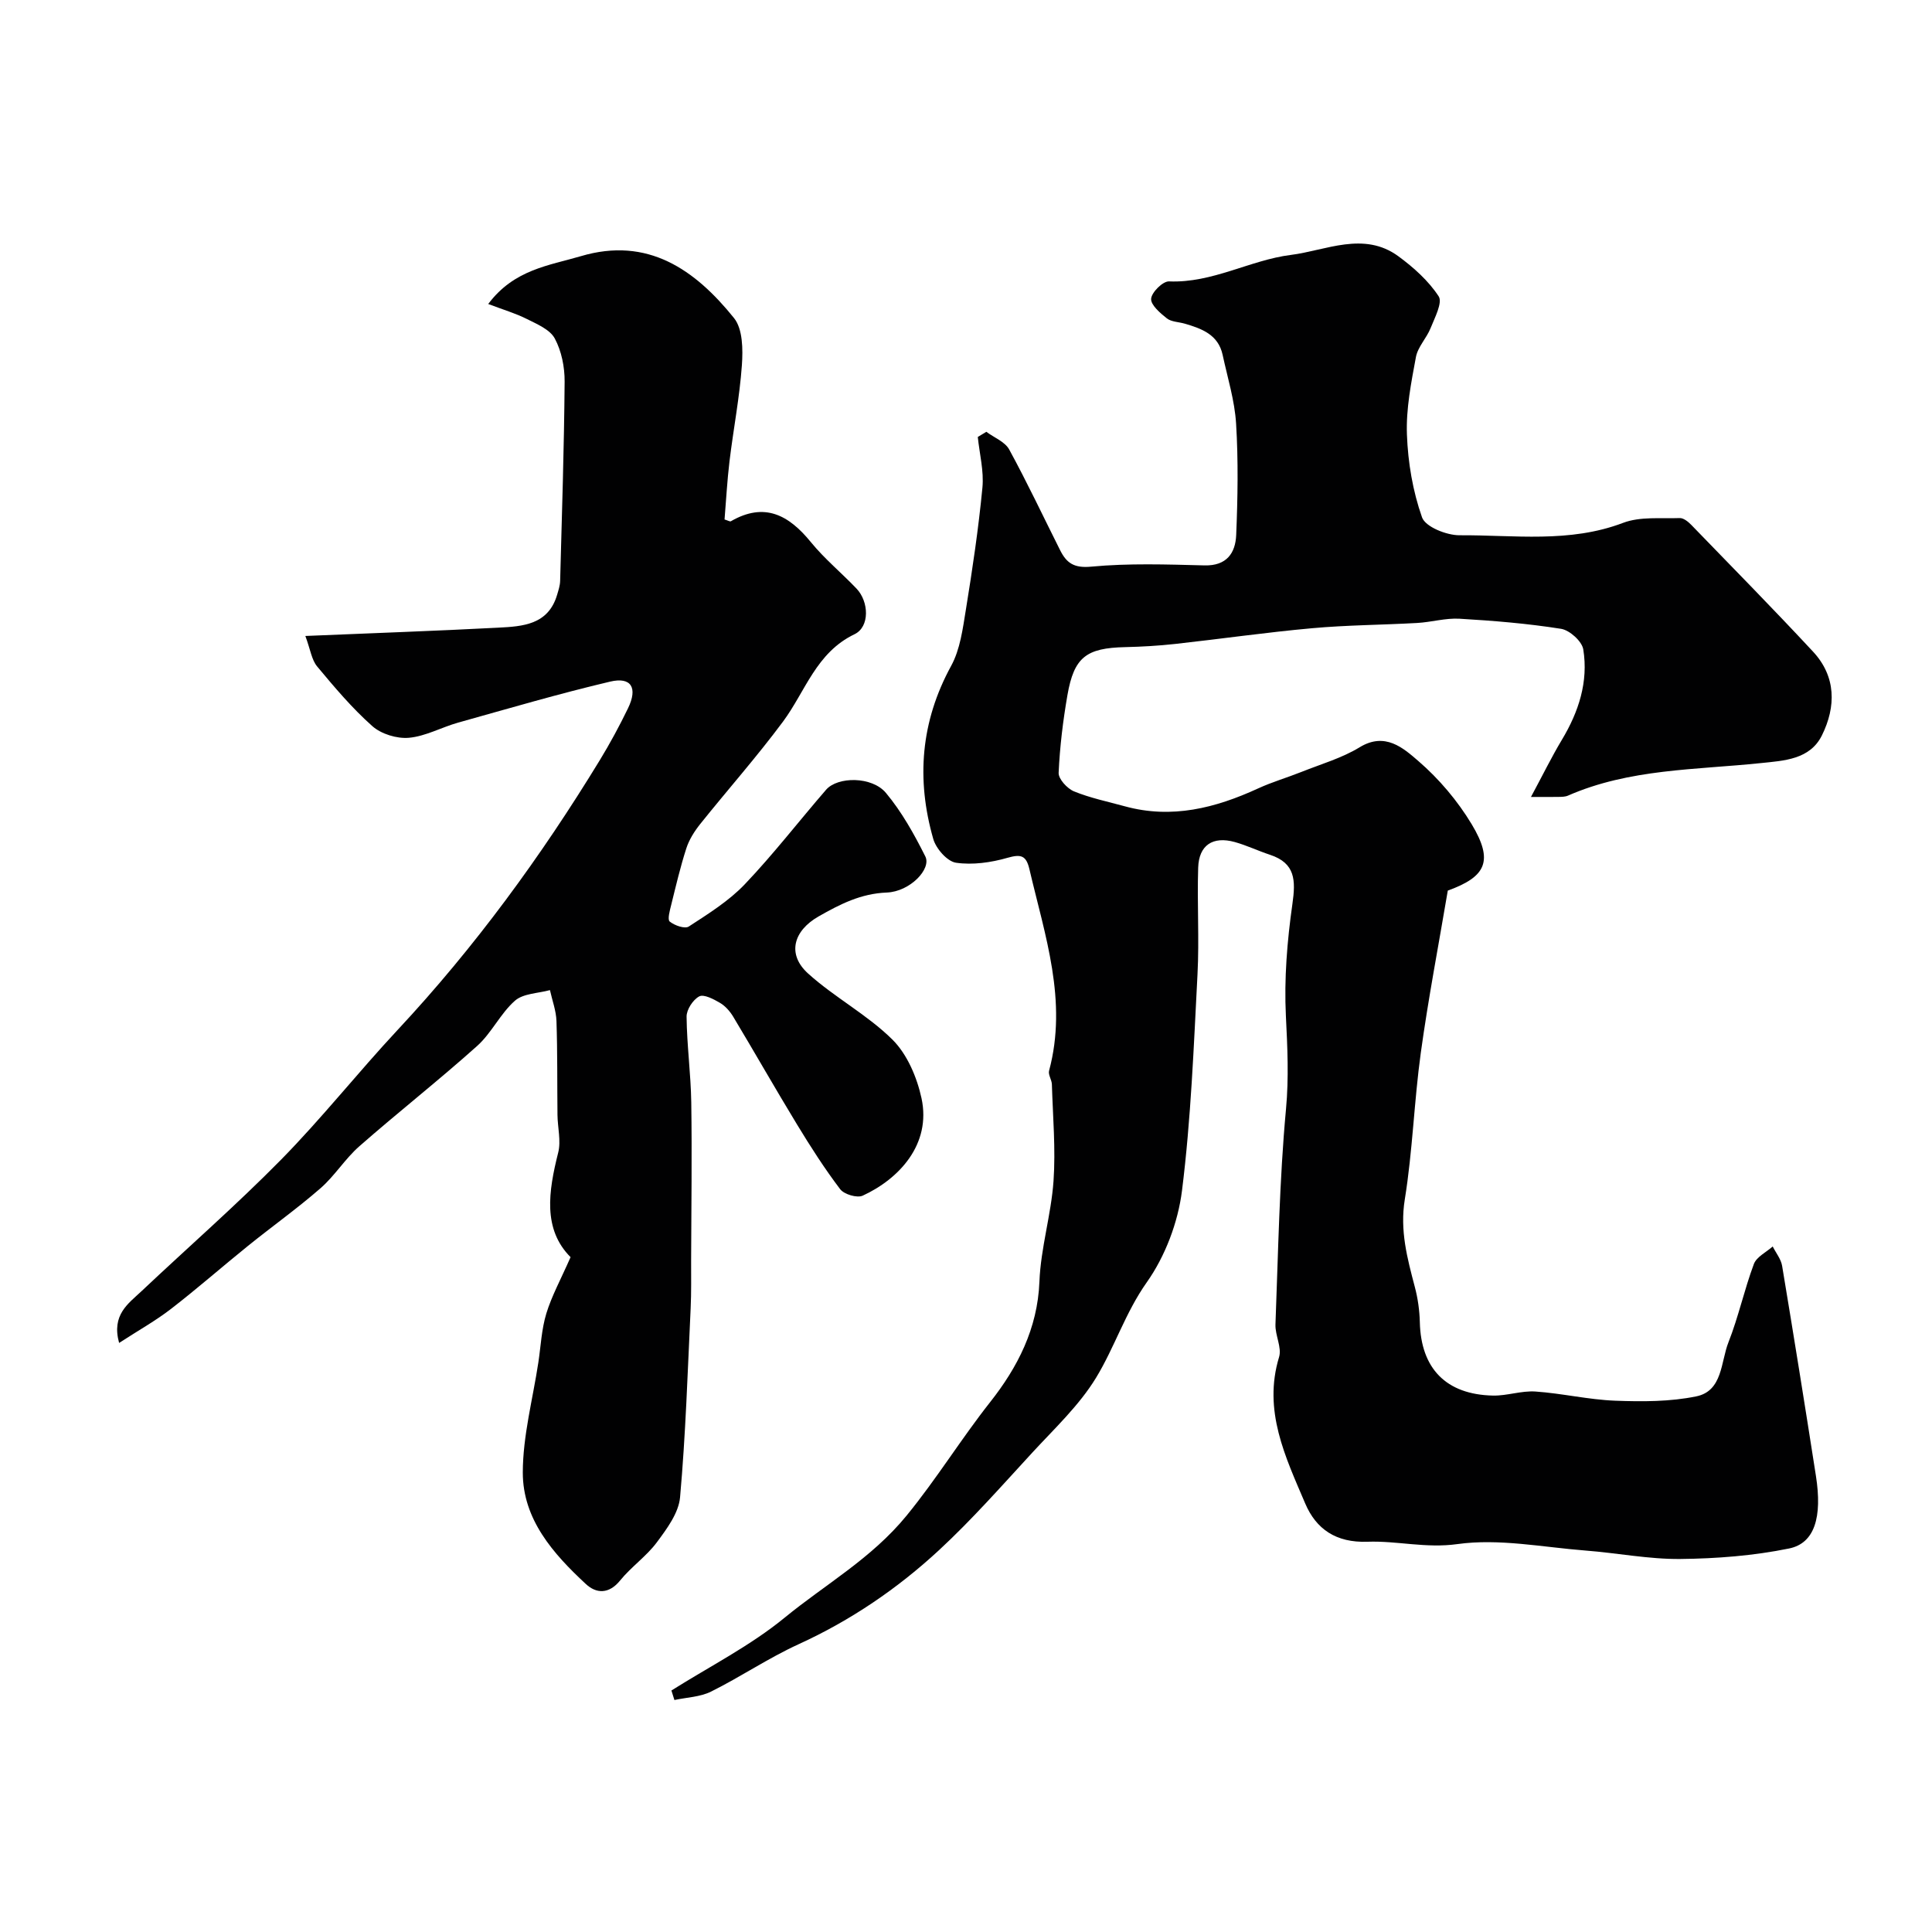
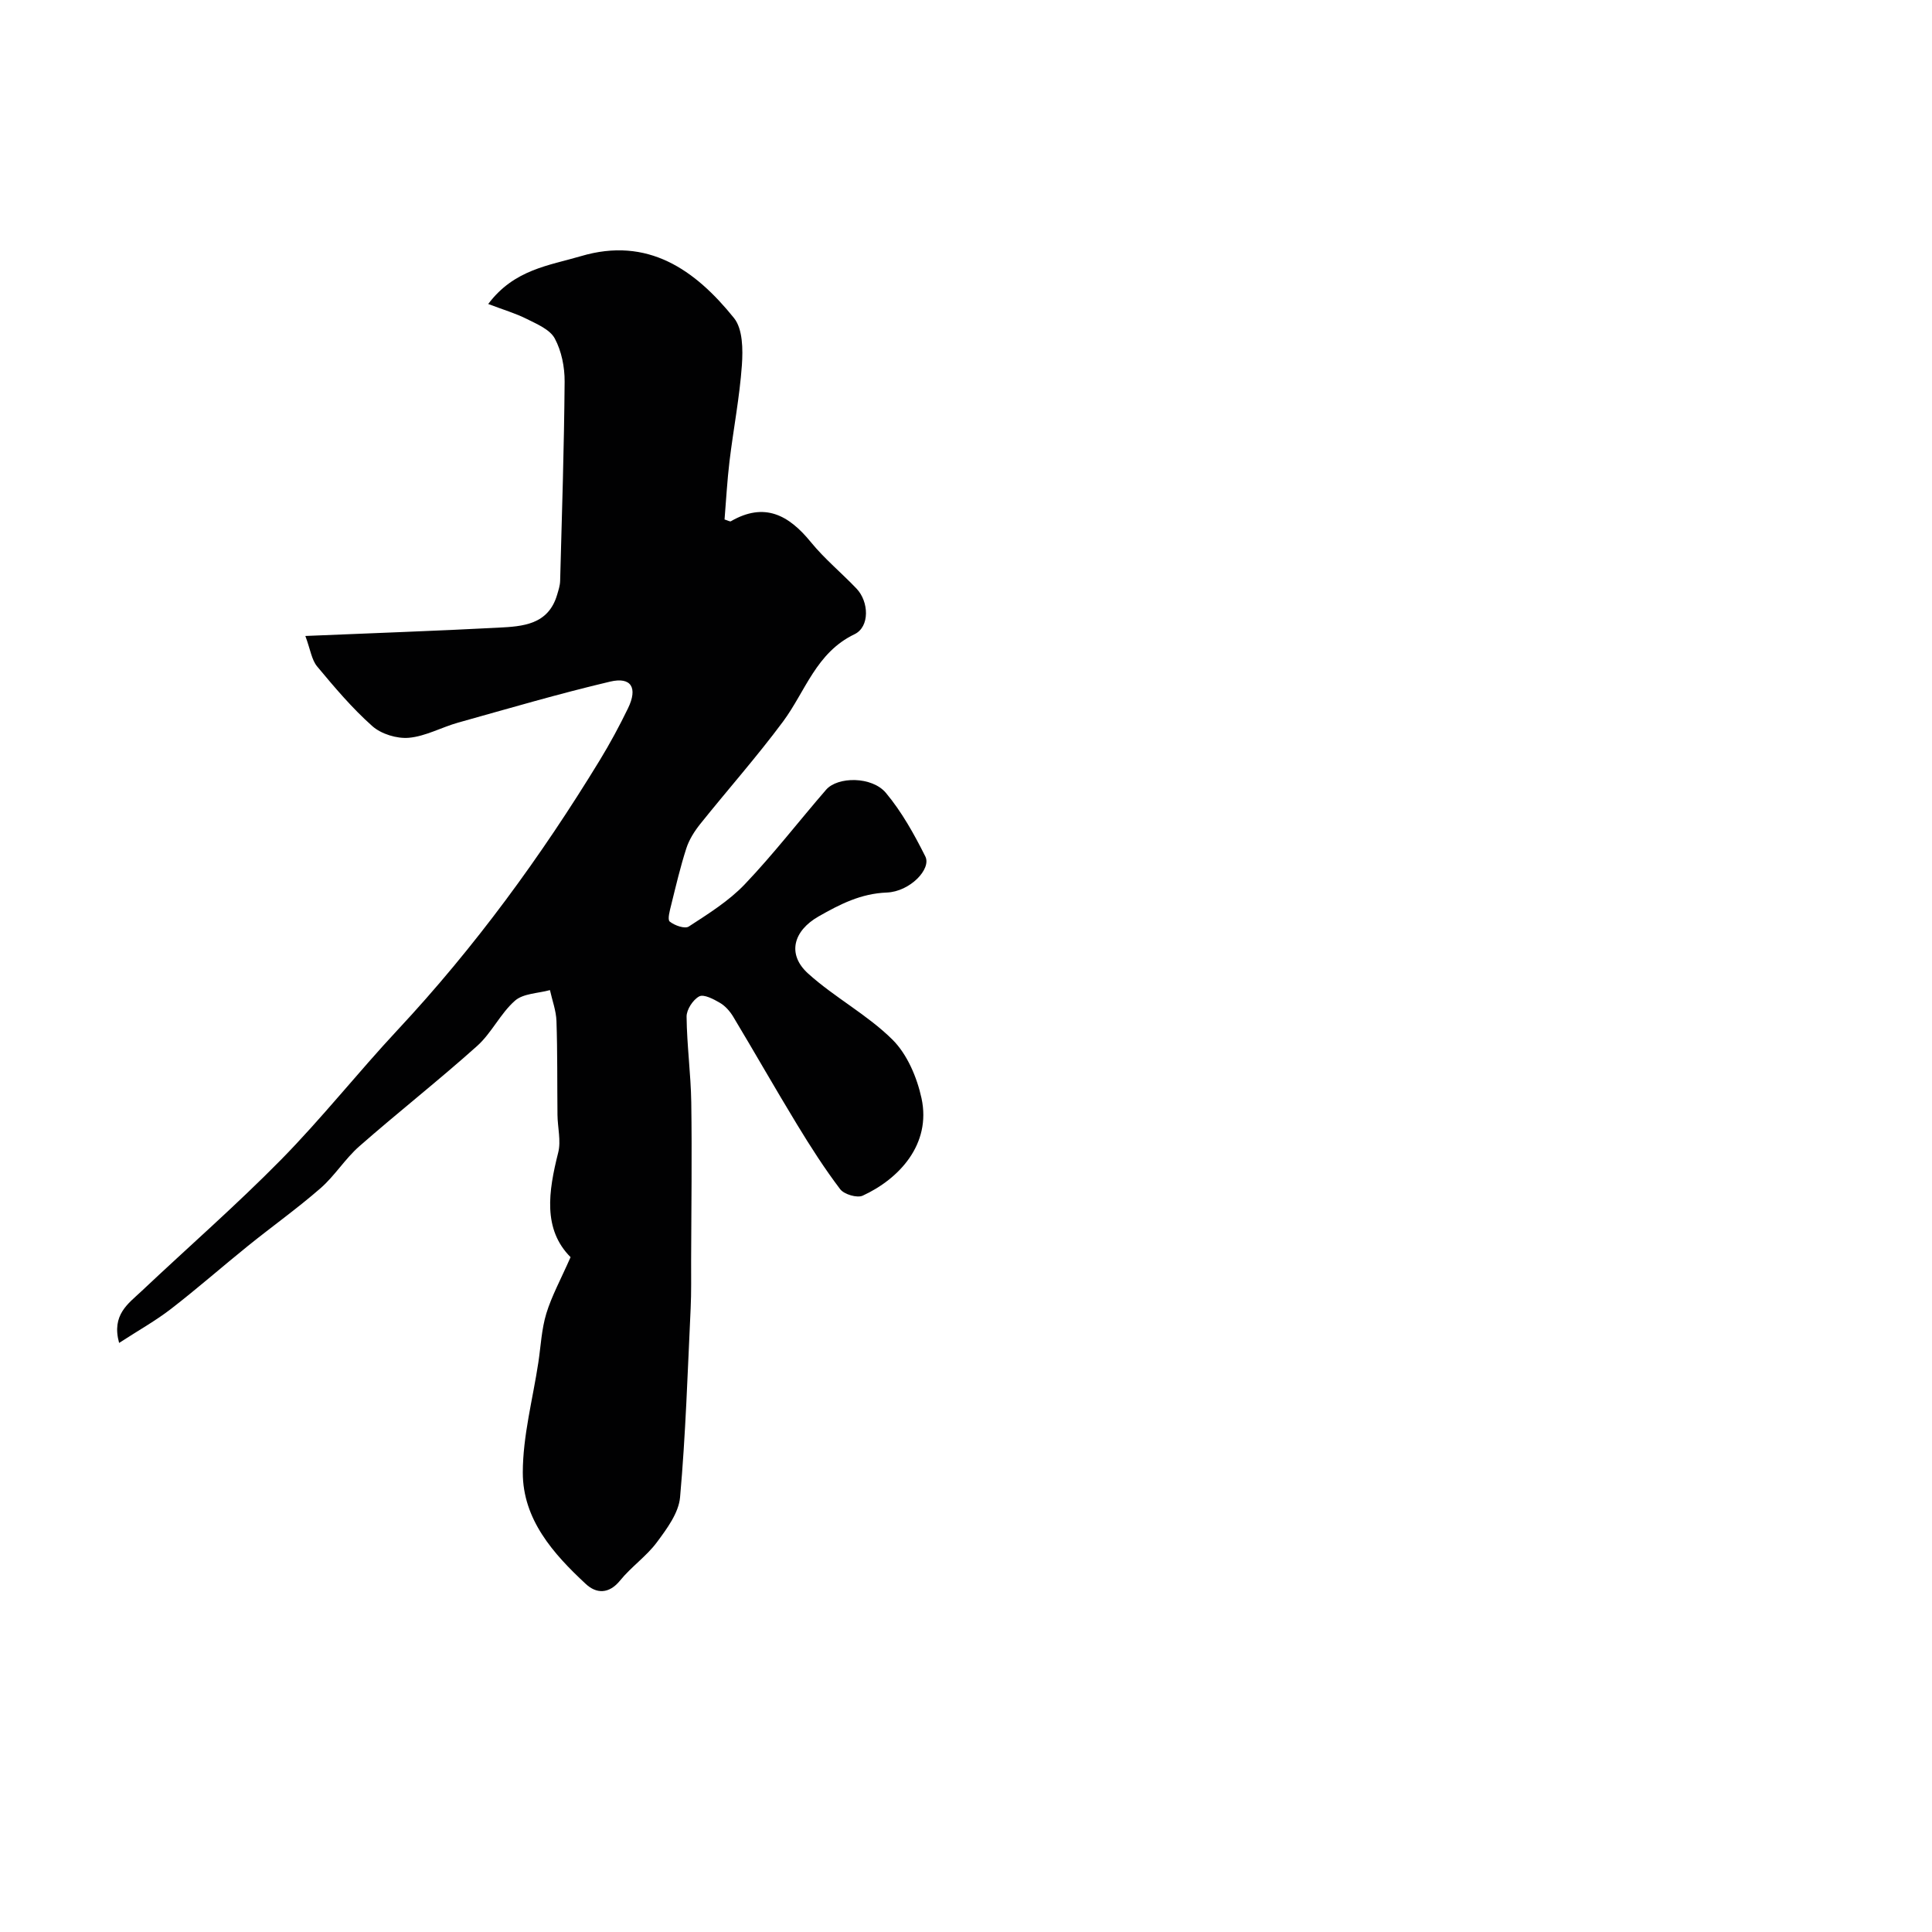
<svg xmlns="http://www.w3.org/2000/svg" enable-background="new 0 0 400 400" viewBox="0 0 400 400">
  <g fill="#010102">
-     <path d="m316.97 165c2.45-4.55 4.27-8.28 6.4-11.83 3.49-5.81 5.51-12.02 4.43-18.72-.27-1.68-2.82-3.98-4.6-4.26-6.95-1.1-13.99-1.68-21.02-2.09-2.9-.17-5.85.72-8.78.88-7.26.41-14.55.43-21.78 1.09-9.45.85-18.86 2.21-28.3 3.25-3.44.38-6.9.58-10.36.66-8.06.18-10.59 2.07-11.96 9.94-.92 5.31-1.58 10.7-1.82 16.08-.06 1.27 1.77 3.26 3.17 3.84 3.37 1.38 7.01 2.13 10.55 3.1 9.71 2.66 18.73.36 27.57-3.7 2.91-1.34 6.02-2.24 9-3.43 4.05-1.62 8.35-2.85 12.02-5.09 5.28-3.23 9.04.15 12.15 2.83 4.29 3.7 8.15 8.26 11.07 13.12 4.56 7.61 2.97 10.84-4.96 13.72-1.92 11.36-4.05 22.43-5.59 33.59-1.39 10.07-1.69 20.31-3.31 30.33-1.05 6.45.51 12.2 2.08 18.16.62 2.35.97 4.83 1.03 7.26.22 9.58 5.41 15 15.15 15.21 2.92.06 5.89-1.04 8.79-.84 5.52.38 10.99 1.69 16.51 1.9 5.6.21 11.36.22 16.8-.9 5.47-1.13 5.04-7.14 6.65-11.2 2.08-5.27 3.27-10.88 5.26-16.2.56-1.49 2.56-2.44 3.9-3.63.67 1.34 1.72 2.61 1.95 4.02 2.41 14.48 4.74 28.98 7 43.49 1.33 8.51-.25 13.94-5.57 15.02-7.35 1.5-14.97 2.09-22.48 2.17-6.53.07-13.06-1.24-19.6-1.74-8.88-.69-17.95-2.55-26.59-1.34-6.54.91-12.46-.71-18.6-.49-6.53.24-10.65-2.63-12.9-7.92-4.08-9.6-8.79-19.21-5.41-30.32.6-1.98-.83-4.49-.75-6.74.57-14.87.81-29.78 2.18-44.57.61-6.54.3-12.83-.02-19.3-.38-7.7.26-15.54 1.35-23.2.69-4.87.64-8.44-4.65-10.18-2.46-.81-4.82-1.95-7.3-2.64-4.53-1.25-7.41.64-7.56 5.31-.24 7.35.24 14.73-.14 22.07-.78 14.95-1.35 29.96-3.21 44.8-.83 6.59-3.48 13.59-7.3 18.99-4.44 6.28-6.65 13.44-10.5 19.76-3.5 5.74-8.62 10.52-13.23 15.53-6.29 6.83-12.45 13.83-19.24 20.12-8.64 8-18.33 14.59-29.15 19.53-6.21 2.84-11.94 6.73-18.07 9.78-2.26 1.13-5.05 1.2-7.6 1.75-.21-.66-.41-1.31-.62-1.97 7.88-4.97 16.33-9.24 23.48-15.11 8.43-6.91 17.94-12.21 25.21-21.1 6.2-7.58 11.28-15.87 17.31-23.51 5.65-7.16 9.81-15.2 10.19-24.91.27-6.98 2.43-13.87 2.92-20.85.46-6.64-.14-13.35-.34-20.03-.03-.94-.8-1.98-.58-2.8 3.88-14.44-.86-28-4.07-41.73-.67-2.85-1.73-3.16-4.54-2.36-3.41.98-7.21 1.52-10.66 1.02-1.82-.27-4.14-2.92-4.71-4.93-3.54-12.36-2.6-24.29 3.7-35.82 1.88-3.43 2.41-7.71 3.06-11.68 1.36-8.38 2.61-16.79 3.42-25.24.33-3.43-.6-6.98-.96-10.48.59-.36 1.18-.71 1.77-1.07 1.61 1.2 3.86 2.06 4.73 3.66 3.73 6.83 7.05 13.89 10.55 20.86 1.32 2.63 2.85 3.74 6.42 3.4 7.76-.73 15.64-.46 23.46-.26 4.61.12 6.41-2.57 6.57-6.28.32-7.68.45-15.4-.02-23.06-.29-4.79-1.77-9.52-2.79-14.26-.9-4.17-4.31-5.42-7.84-6.45-1.24-.36-2.76-.36-3.7-1.09-1.39-1.1-3.36-2.79-3.26-4.07.11-1.35 2.43-3.64 3.7-3.59 8.99.38 16.81-4.43 25.22-5.48 7.22-.9 15.13-4.99 22.3.3 3.14 2.31 6.21 5.06 8.31 8.27.85 1.29-.81 4.42-1.67 6.58-.83 2.08-2.65 3.89-3.04 6-.98 5.29-2.06 10.71-1.86 16.04.21 5.78 1.21 11.72 3.13 17.15.7 1.96 5.07 3.71 7.76 3.7 11.31-.07 22.75 1.66 33.87-2.57 3.53-1.34 7.78-.85 11.72-.99.79-.03 1.76.76 2.4 1.42 8.43 8.7 16.93 17.34 25.18 26.21 4.82 5.17 4.8 11.41 1.86 17.36-2.48 5.01-7.83 5.24-12.65 5.74-13.46 1.41-27.19 1.15-39.94 6.74-.58.25-1.3.25-1.95.26-1.51.03-2.97.01-5.7.01z" />
    <path d="m118.13 260.28c-5.76-5.77-4.6-13.56-2.56-21.65.61-2.43-.12-5.18-.15-7.79-.07-6.48.01-12.97-.21-19.44-.07-2.15-.88-4.28-1.35-6.41-2.46.68-5.53.68-7.25 2.2-3.02 2.66-4.83 6.69-7.84 9.38-7.95 7.12-16.36 13.72-24.38 20.76-2.95 2.59-5.08 6.11-8.04 8.69-4.81 4.19-10.03 7.91-15 11.92-5.34 4.31-10.51 8.85-15.94 13.05-3.17 2.45-6.7 4.42-10.75 7.05-1.61-5.84 1.91-8.14 4.61-10.69 9.63-9.09 19.63-17.81 28.91-27.24 8.43-8.57 15.92-18.06 24.13-26.86 15.98-17.12 29.7-35.91 41.87-55.86 2.12-3.48 4.07-7.09 5.85-10.76 2.04-4.22.68-6.54-3.7-5.51-10.57 2.49-21.01 5.56-31.48 8.49-3.43.96-6.73 2.83-10.19 3.14-2.48.22-5.72-.77-7.57-2.41-4.18-3.71-7.84-8.05-11.43-12.36-1.14-1.37-1.39-3.48-2.44-6.31 13.95-.59 26.96-1.04 39.95-1.72 5.07-.26 10.35-.59 12.18-6.82.27-.92.59-1.88.62-2.83.37-13.77.82-27.53.93-41.3.02-3-.64-6.32-2.04-8.92-1-1.86-3.66-2.97-5.77-4.03-2.33-1.18-4.88-1.92-8.01-3.11 5.36-7.16 12.6-7.96 19.17-9.9 13.87-4.12 23.67 2.81 31.72 12.81 1.82 2.26 1.86 6.5 1.63 9.75-.47 6.65-1.76 13.24-2.56 19.87-.49 4.04-.7 8.11-1.03 12.08.72.22 1.12.48 1.31.37 6.96-4.02 11.98-1.3 16.56 4.32 2.83 3.47 6.35 6.37 9.45 9.62 2.58 2.7 2.78 7.92-.41 9.45-7.95 3.81-10.16 11.82-14.8 18.08-5.42 7.3-11.47 14.12-17.16 21.23-1.19 1.49-2.28 3.22-2.86 5.01-1.24 3.84-2.16 7.78-3.13 11.7-.29 1.17-.82 3.05-.31 3.47 1 .81 3.13 1.56 3.94 1.03 4.05-2.64 8.28-5.27 11.58-8.73 5.94-6.23 11.21-13.08 16.85-19.59 2.39-2.76 9.49-2.8 12.38.64 3.29 3.93 5.86 8.56 8.17 13.17 1.3 2.59-3.18 7.28-7.97 7.47-5.4.21-9.67 2.41-14.12 4.94-5.2 2.96-6.63 7.81-2.17 11.84 5.47 4.94 12.23 8.5 17.44 13.66 3.06 3.03 5.09 7.82 6.03 12.15 2.06 9.56-4.69 16.73-12.18 20.17-1.16.53-3.85-.27-4.66-1.34-3.24-4.27-6.15-8.82-8.94-13.41-4.49-7.38-8.76-14.9-13.21-22.31-.67-1.11-1.64-2.22-2.74-2.86-1.31-.77-3.34-1.84-4.29-1.34-1.3.69-2.64 2.75-2.62 4.2.06 5.93.88 11.85.97 17.78.16 10.88.01 21.77-.03 32.65-.01 3.33.06 6.67-.1 10-.62 13.04-1.03 26.09-2.19 39.08-.29 3.24-2.72 6.51-4.8 9.31-2.16 2.91-5.31 5.07-7.61 7.91-2.32 2.86-4.93 2.75-7.1.73-6.77-6.28-13.06-13.39-13.05-23.09.01-7.59 2.07-15.19 3.22-22.78.51-3.39.66-6.88 1.65-10.13 1.1-3.61 2.97-7.01 5.02-11.67z" />
  </g>
</svg>